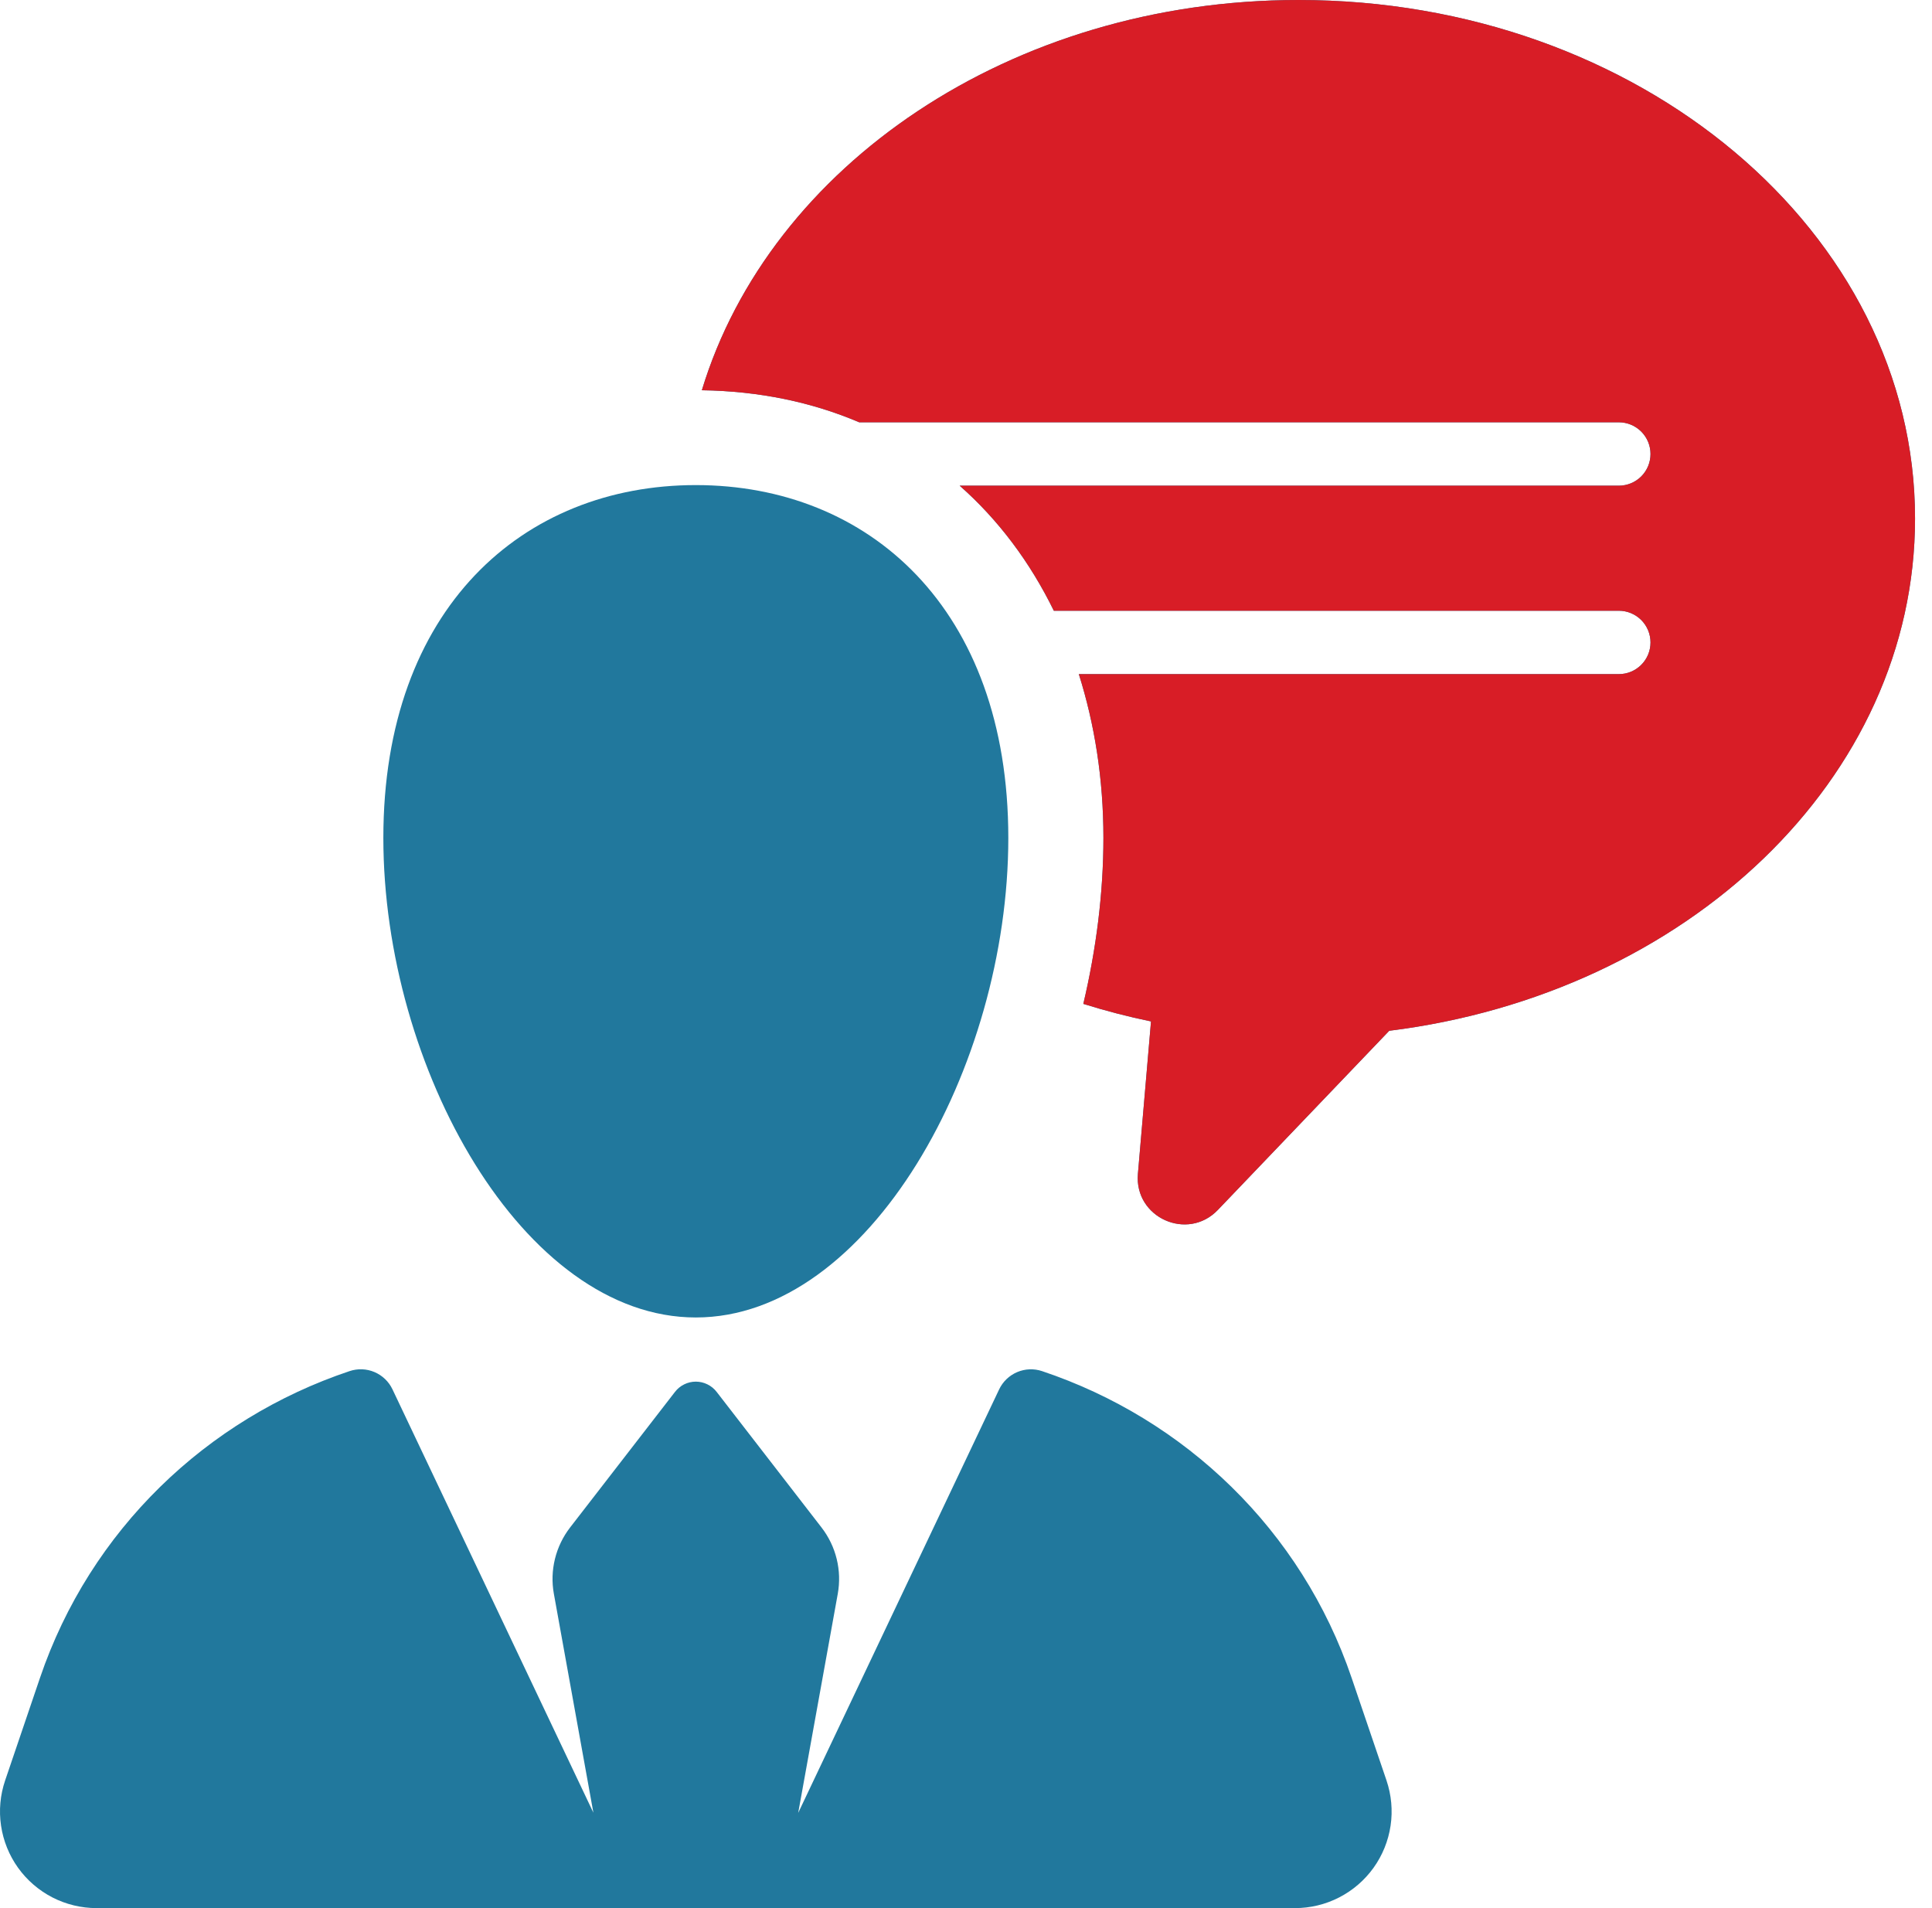
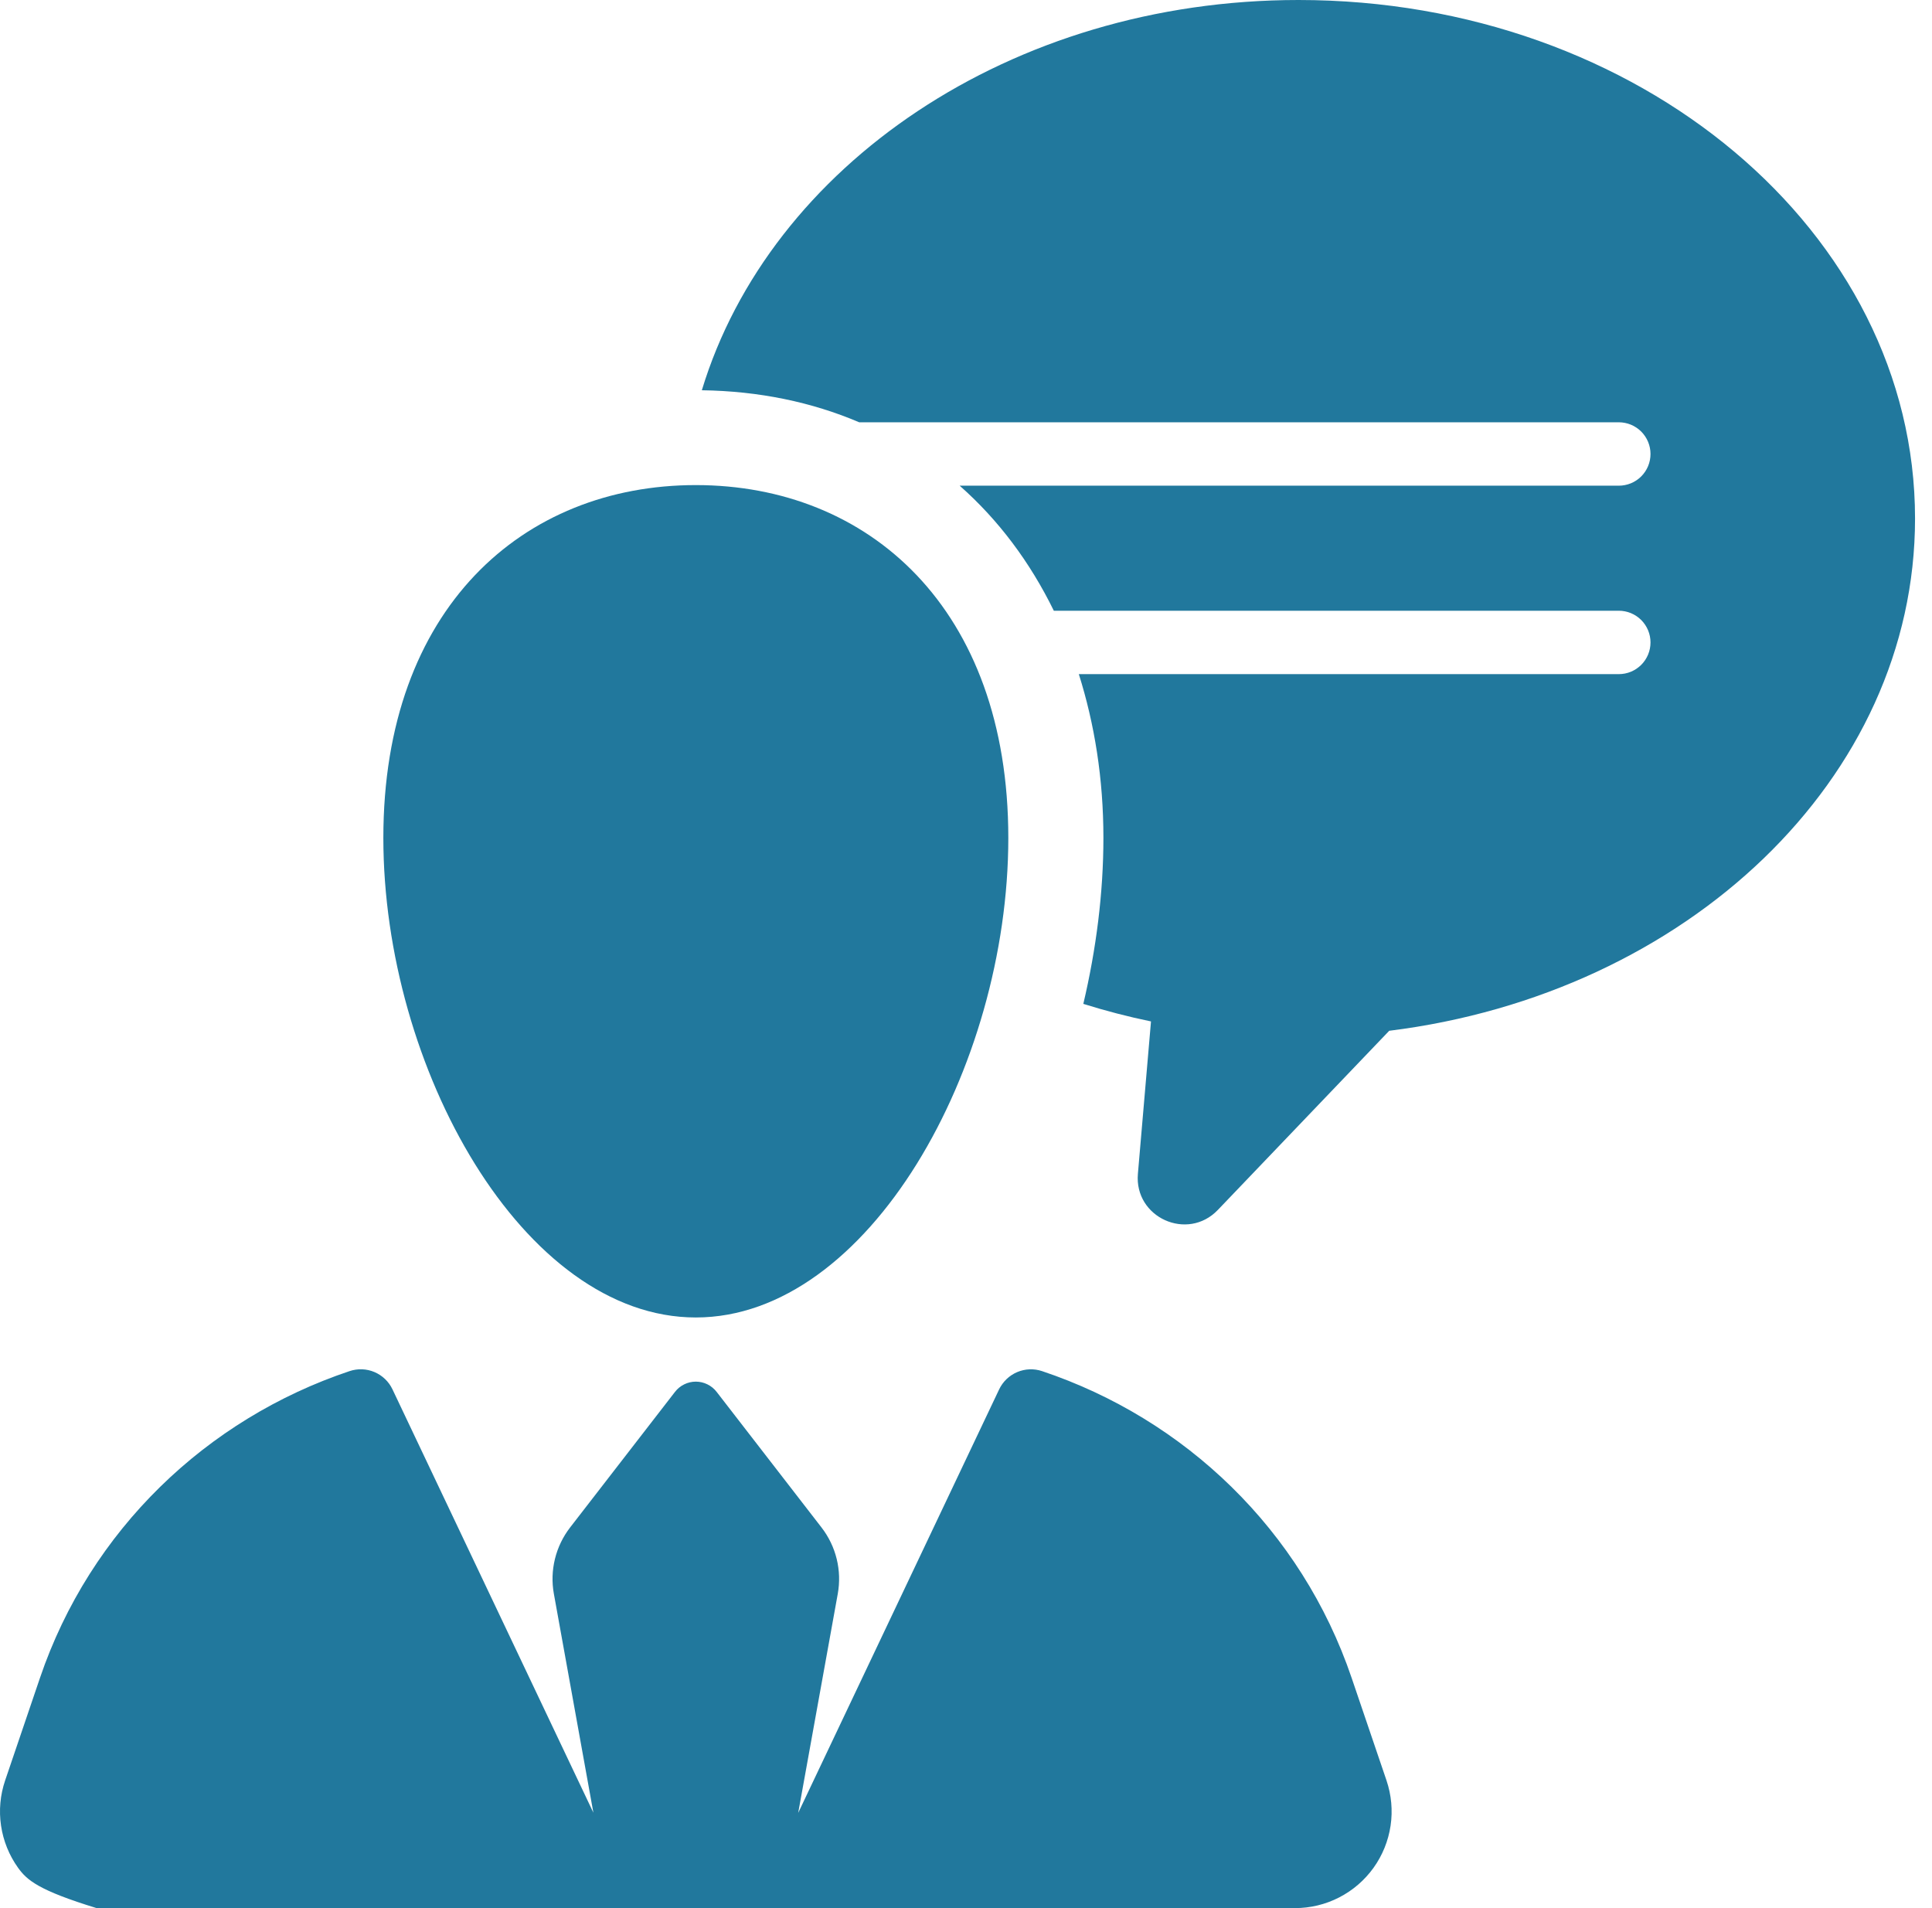
<svg xmlns="http://www.w3.org/2000/svg" width="81" height="80" viewBox="0 0 81 80" fill="none">
-   <path fill-rule="evenodd" clip-rule="evenodd" d="M43.688 57.486C49.674 59.49 54.56 64.142 56.669 70.351L58.13 74.649C58.336 75.258 58.395 75.908 58.301 76.545C58.206 77.181 57.962 77.786 57.587 78.309C57.212 78.832 56.718 79.258 56.145 79.552C55.573 79.847 54.938 80 54.295 80H4.05C3.406 80 2.772 79.847 2.199 79.553C1.627 79.258 1.132 78.832 0.757 78.309C0.383 77.786 0.138 77.181 0.044 76.545C-0.051 75.908 0.008 75.258 0.215 74.649L1.675 70.351C3.784 64.142 8.671 59.49 14.656 57.486C14.998 57.371 15.369 57.385 15.7 57.526C16.032 57.667 16.3 57.924 16.454 58.249L24.878 76L23.221 66.822C23.133 66.338 23.149 65.84 23.266 65.362C23.383 64.883 23.599 64.435 23.899 64.045L28.299 58.357C28.402 58.223 28.534 58.115 28.686 58.041C28.837 57.966 29.003 57.927 29.172 57.927C29.341 57.927 29.507 57.966 29.659 58.041C29.81 58.115 29.943 58.223 30.046 58.357L34.445 64.045C34.746 64.435 34.962 64.883 35.079 65.362C35.196 65.84 35.211 66.338 35.124 66.822L33.465 76.008L41.89 58.251C42.045 57.926 42.313 57.669 42.644 57.528C42.975 57.387 43.346 57.372 43.688 57.486Z" fill="#21789D" />
+   <path fill-rule="evenodd" clip-rule="evenodd" d="M43.688 57.486C49.674 59.49 54.56 64.142 56.669 70.351L58.13 74.649C58.336 75.258 58.395 75.908 58.301 76.545C58.206 77.181 57.962 77.786 57.587 78.309C57.212 78.832 56.718 79.258 56.145 79.552C55.573 79.847 54.938 80 54.295 80H4.05C1.627 79.258 1.132 78.832 0.757 78.309C0.383 77.786 0.138 77.181 0.044 76.545C-0.051 75.908 0.008 75.258 0.215 74.649L1.675 70.351C3.784 64.142 8.671 59.49 14.656 57.486C14.998 57.371 15.369 57.385 15.7 57.526C16.032 57.667 16.3 57.924 16.454 58.249L24.878 76L23.221 66.822C23.133 66.338 23.149 65.84 23.266 65.362C23.383 64.883 23.599 64.435 23.899 64.045L28.299 58.357C28.402 58.223 28.534 58.115 28.686 58.041C28.837 57.966 29.003 57.927 29.172 57.927C29.341 57.927 29.507 57.966 29.659 58.041C29.81 58.115 29.943 58.223 30.046 58.357L34.445 64.045C34.746 64.435 34.962 64.883 35.079 65.362C35.196 65.84 35.211 66.338 35.124 66.822L33.465 76.008L41.89 58.251C42.045 57.926 42.313 57.669 42.644 57.528C42.975 57.387 43.346 57.372 43.688 57.486Z" fill="#21789D" />
  <path d="M54.442 0C42.377 0 32.274 6.962 29.425 16.362C31.816 16.395 34.035 16.857 36.022 17.705H67.869C68.043 17.705 68.216 17.74 68.378 17.806C68.539 17.873 68.685 17.971 68.809 18.094C68.932 18.218 69.03 18.364 69.097 18.526C69.164 18.687 69.198 18.86 69.198 19.034C69.198 19.209 69.164 19.382 69.097 19.543C69.03 19.704 68.932 19.851 68.809 19.974C68.685 20.098 68.539 20.195 68.378 20.262C68.216 20.329 68.043 20.363 67.869 20.363H40.234C41.851 21.788 43.181 23.56 44.182 25.606H67.869C68.043 25.606 68.216 25.64 68.378 25.707C68.539 25.774 68.685 25.872 68.809 25.995C68.932 26.119 69.03 26.265 69.097 26.427C69.164 26.588 69.198 26.761 69.198 26.935C69.198 27.11 69.164 27.282 69.097 27.444C69.03 27.605 68.932 27.752 68.809 27.875C68.685 27.998 68.539 28.096 68.378 28.163C68.216 28.23 68.043 28.264 67.869 28.264H45.23C45.891 30.356 46.261 32.653 46.261 35.129C46.261 37.435 45.96 39.792 45.419 42.089C46.352 42.381 47.298 42.627 48.256 42.825L47.707 49.214C47.548 51.047 49.786 52.059 51.059 50.728L58.243 43.217C70.711 41.667 80.289 32.656 80.289 21.739C80.289 9.733 68.718 0 54.442 0Z" fill="#21789D" />
-   <path d="M54.443 0C42.378 0 32.274 6.962 29.426 16.362C31.816 16.395 34.035 16.857 36.022 17.705H67.87C68.044 17.705 68.217 17.74 68.378 17.806C68.54 17.873 68.686 17.971 68.809 18.094C68.933 18.218 69.031 18.364 69.098 18.526C69.164 18.687 69.199 18.86 69.199 19.034C69.199 19.209 69.164 19.382 69.098 19.543C69.031 19.704 68.933 19.851 68.81 19.974C68.686 20.098 68.54 20.195 68.378 20.262C68.217 20.329 68.044 20.363 67.87 20.363H40.235C41.852 21.788 43.182 23.56 44.183 25.606H67.87C68.044 25.606 68.217 25.64 68.378 25.707C68.54 25.774 68.686 25.872 68.81 25.995C68.933 26.119 69.031 26.265 69.098 26.427C69.164 26.588 69.199 26.761 69.199 26.935C69.199 27.11 69.164 27.282 69.098 27.444C69.031 27.605 68.933 27.752 68.809 27.875C68.686 27.998 68.54 28.096 68.378 28.163C68.217 28.23 68.044 28.264 67.87 28.264H45.231C45.892 30.356 46.262 32.653 46.262 35.129C46.262 37.435 45.961 39.792 45.419 42.089C46.352 42.381 47.299 42.627 48.257 42.825L47.708 49.214C47.549 51.047 49.787 52.059 51.06 50.728L58.244 43.217C70.712 41.667 80.289 32.656 80.289 21.739C80.289 9.733 68.718 0 54.443 0Z" fill="#D81D26" />
  <path d="M29.172 55.237C36.408 55.237 42.274 44.767 42.274 35.13C42.274 25.493 36.408 20.338 29.172 20.338C21.938 20.338 16.072 25.493 16.072 35.13C16.072 44.767 21.938 55.237 29.172 55.237Z" fill="#21789D" />
</svg>